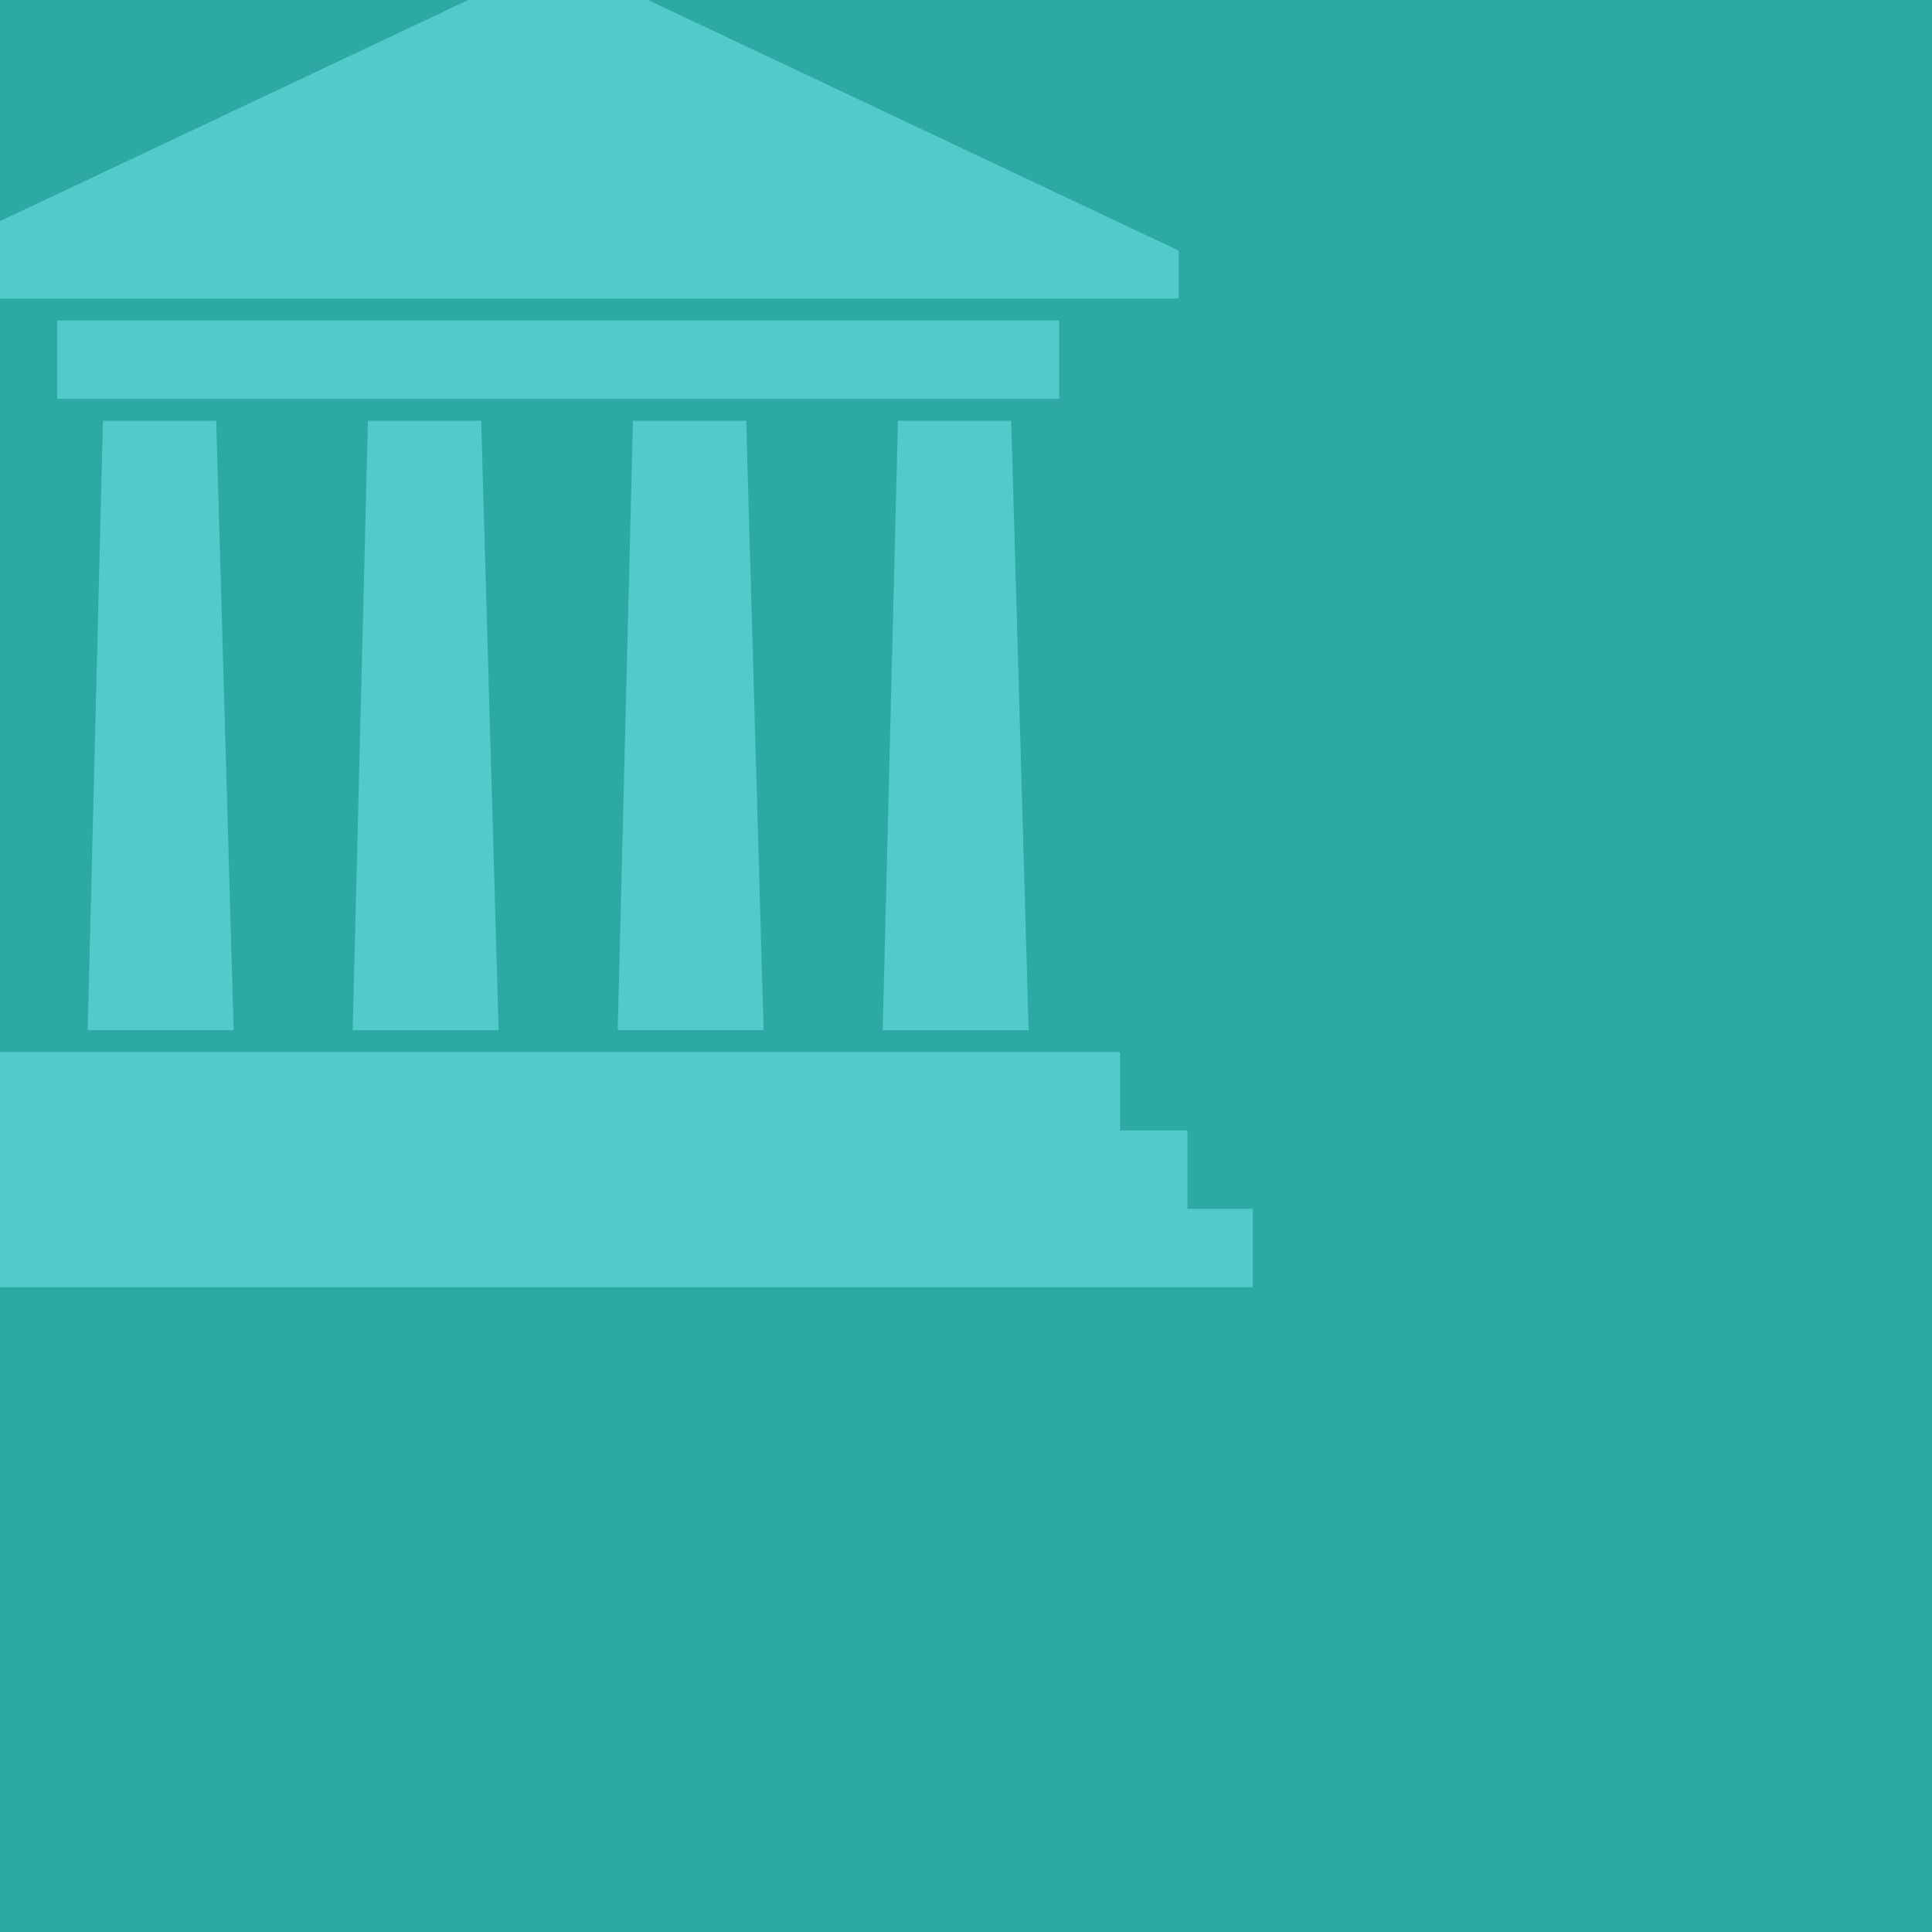
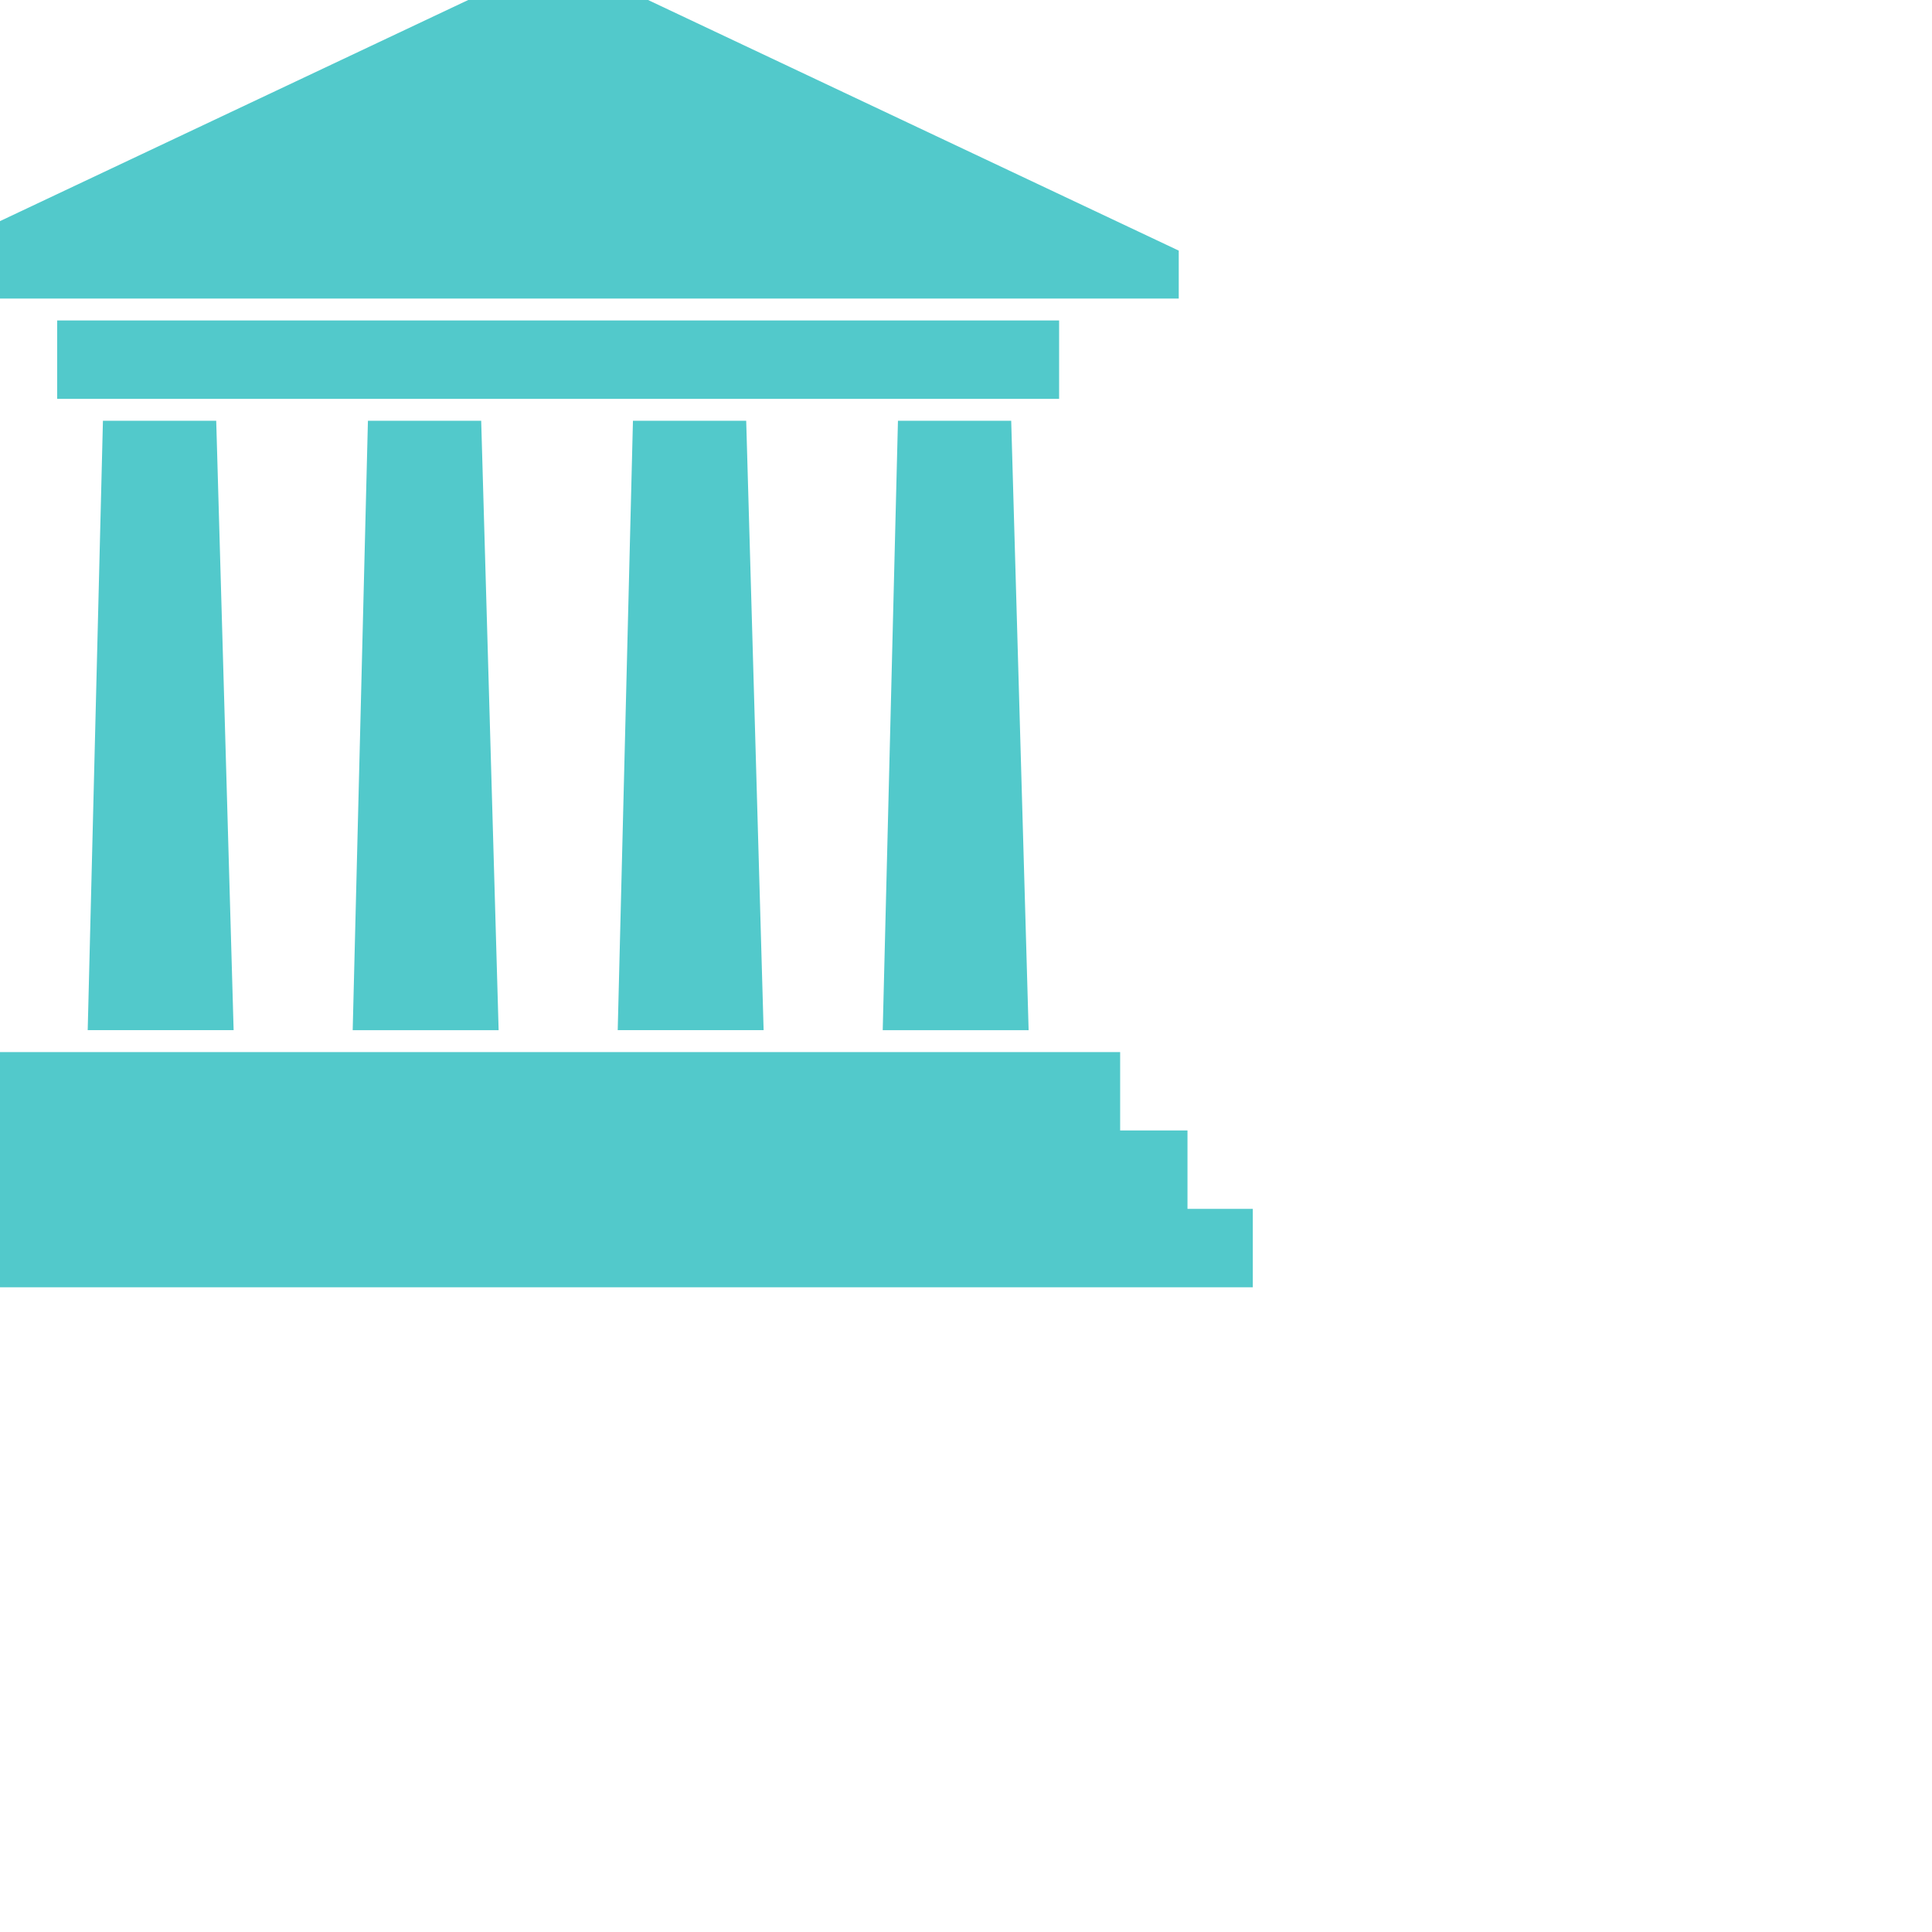
<svg xmlns="http://www.w3.org/2000/svg" id="Réteg_1" viewBox="0 0 1228.8 1228.8">
  <defs>
    <style>.cls-1{fill:none;}.cls-2{fill:#52c9cb;}.cls-3{fill:#2ca8a5;}.cls-4{clip-path:url(#clippath);}</style>
    <clipPath id="clippath">
      <rect class="cls-1" width="1228.8" height="1228.8" />
    </clipPath>
  </defs>
  <g class="cls-4">
-     <rect class="cls-3" width="1228.8" height="1228.8" />
    <path class="cls-2" d="M65.48,267.63h72.04l11.07,387.58H55.78l9.69-387.6v.02ZM-2.42,669.14h714.86v49.87h42.83v49.86h41.54v49.86H-86.79v-49.86h41.54v-49.86H-2.42v-49.87ZM749.71,159.4L354.99-27.01-39.73,159.4v30.48h789.44s0-30.48,0-30.48ZM36.37,203.83h637.25v49.86H36.37v-49.86ZM571.11,267.63h72.04l11.08,387.6h-92.8s9.69-387.58,9.69-387.58v-.02ZM402.56,267.63h72.04l11.08,387.58h-92.8l9.69-387.6v.02ZM234.01,267.63h72.04l11.09,387.59h-92.82l9.69-387.57v-.02Z" />
  </g>
</svg>